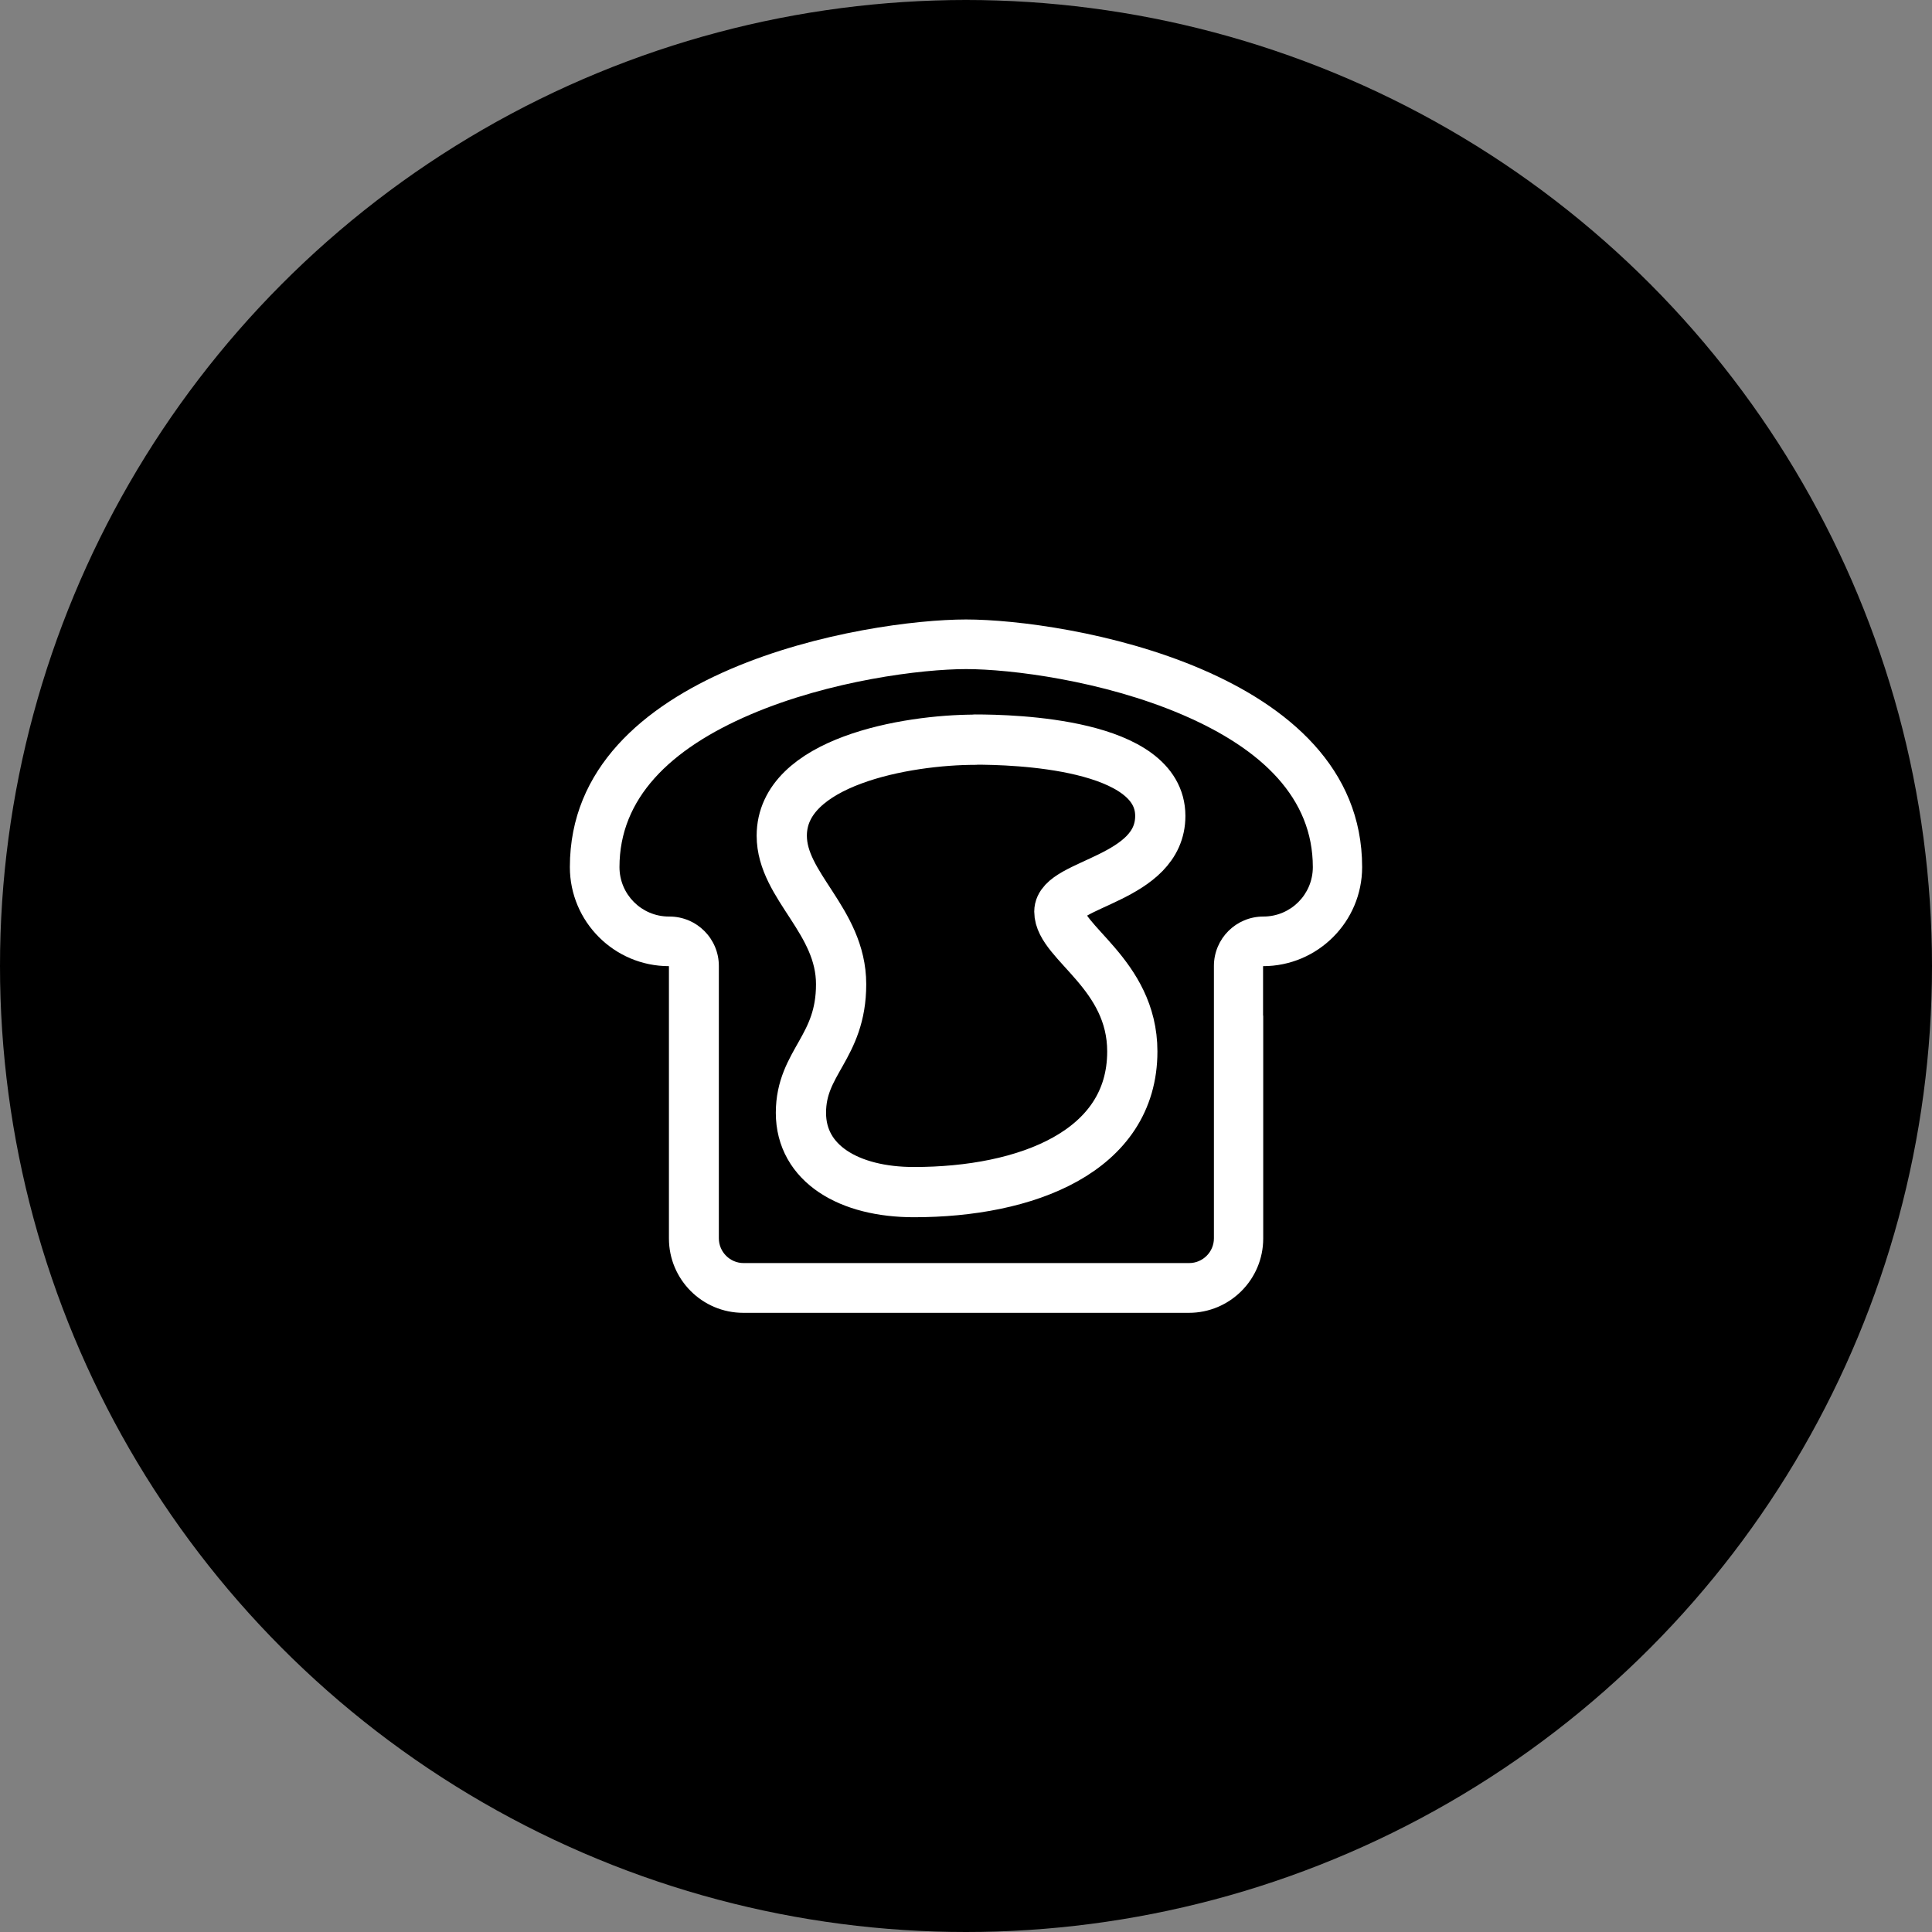
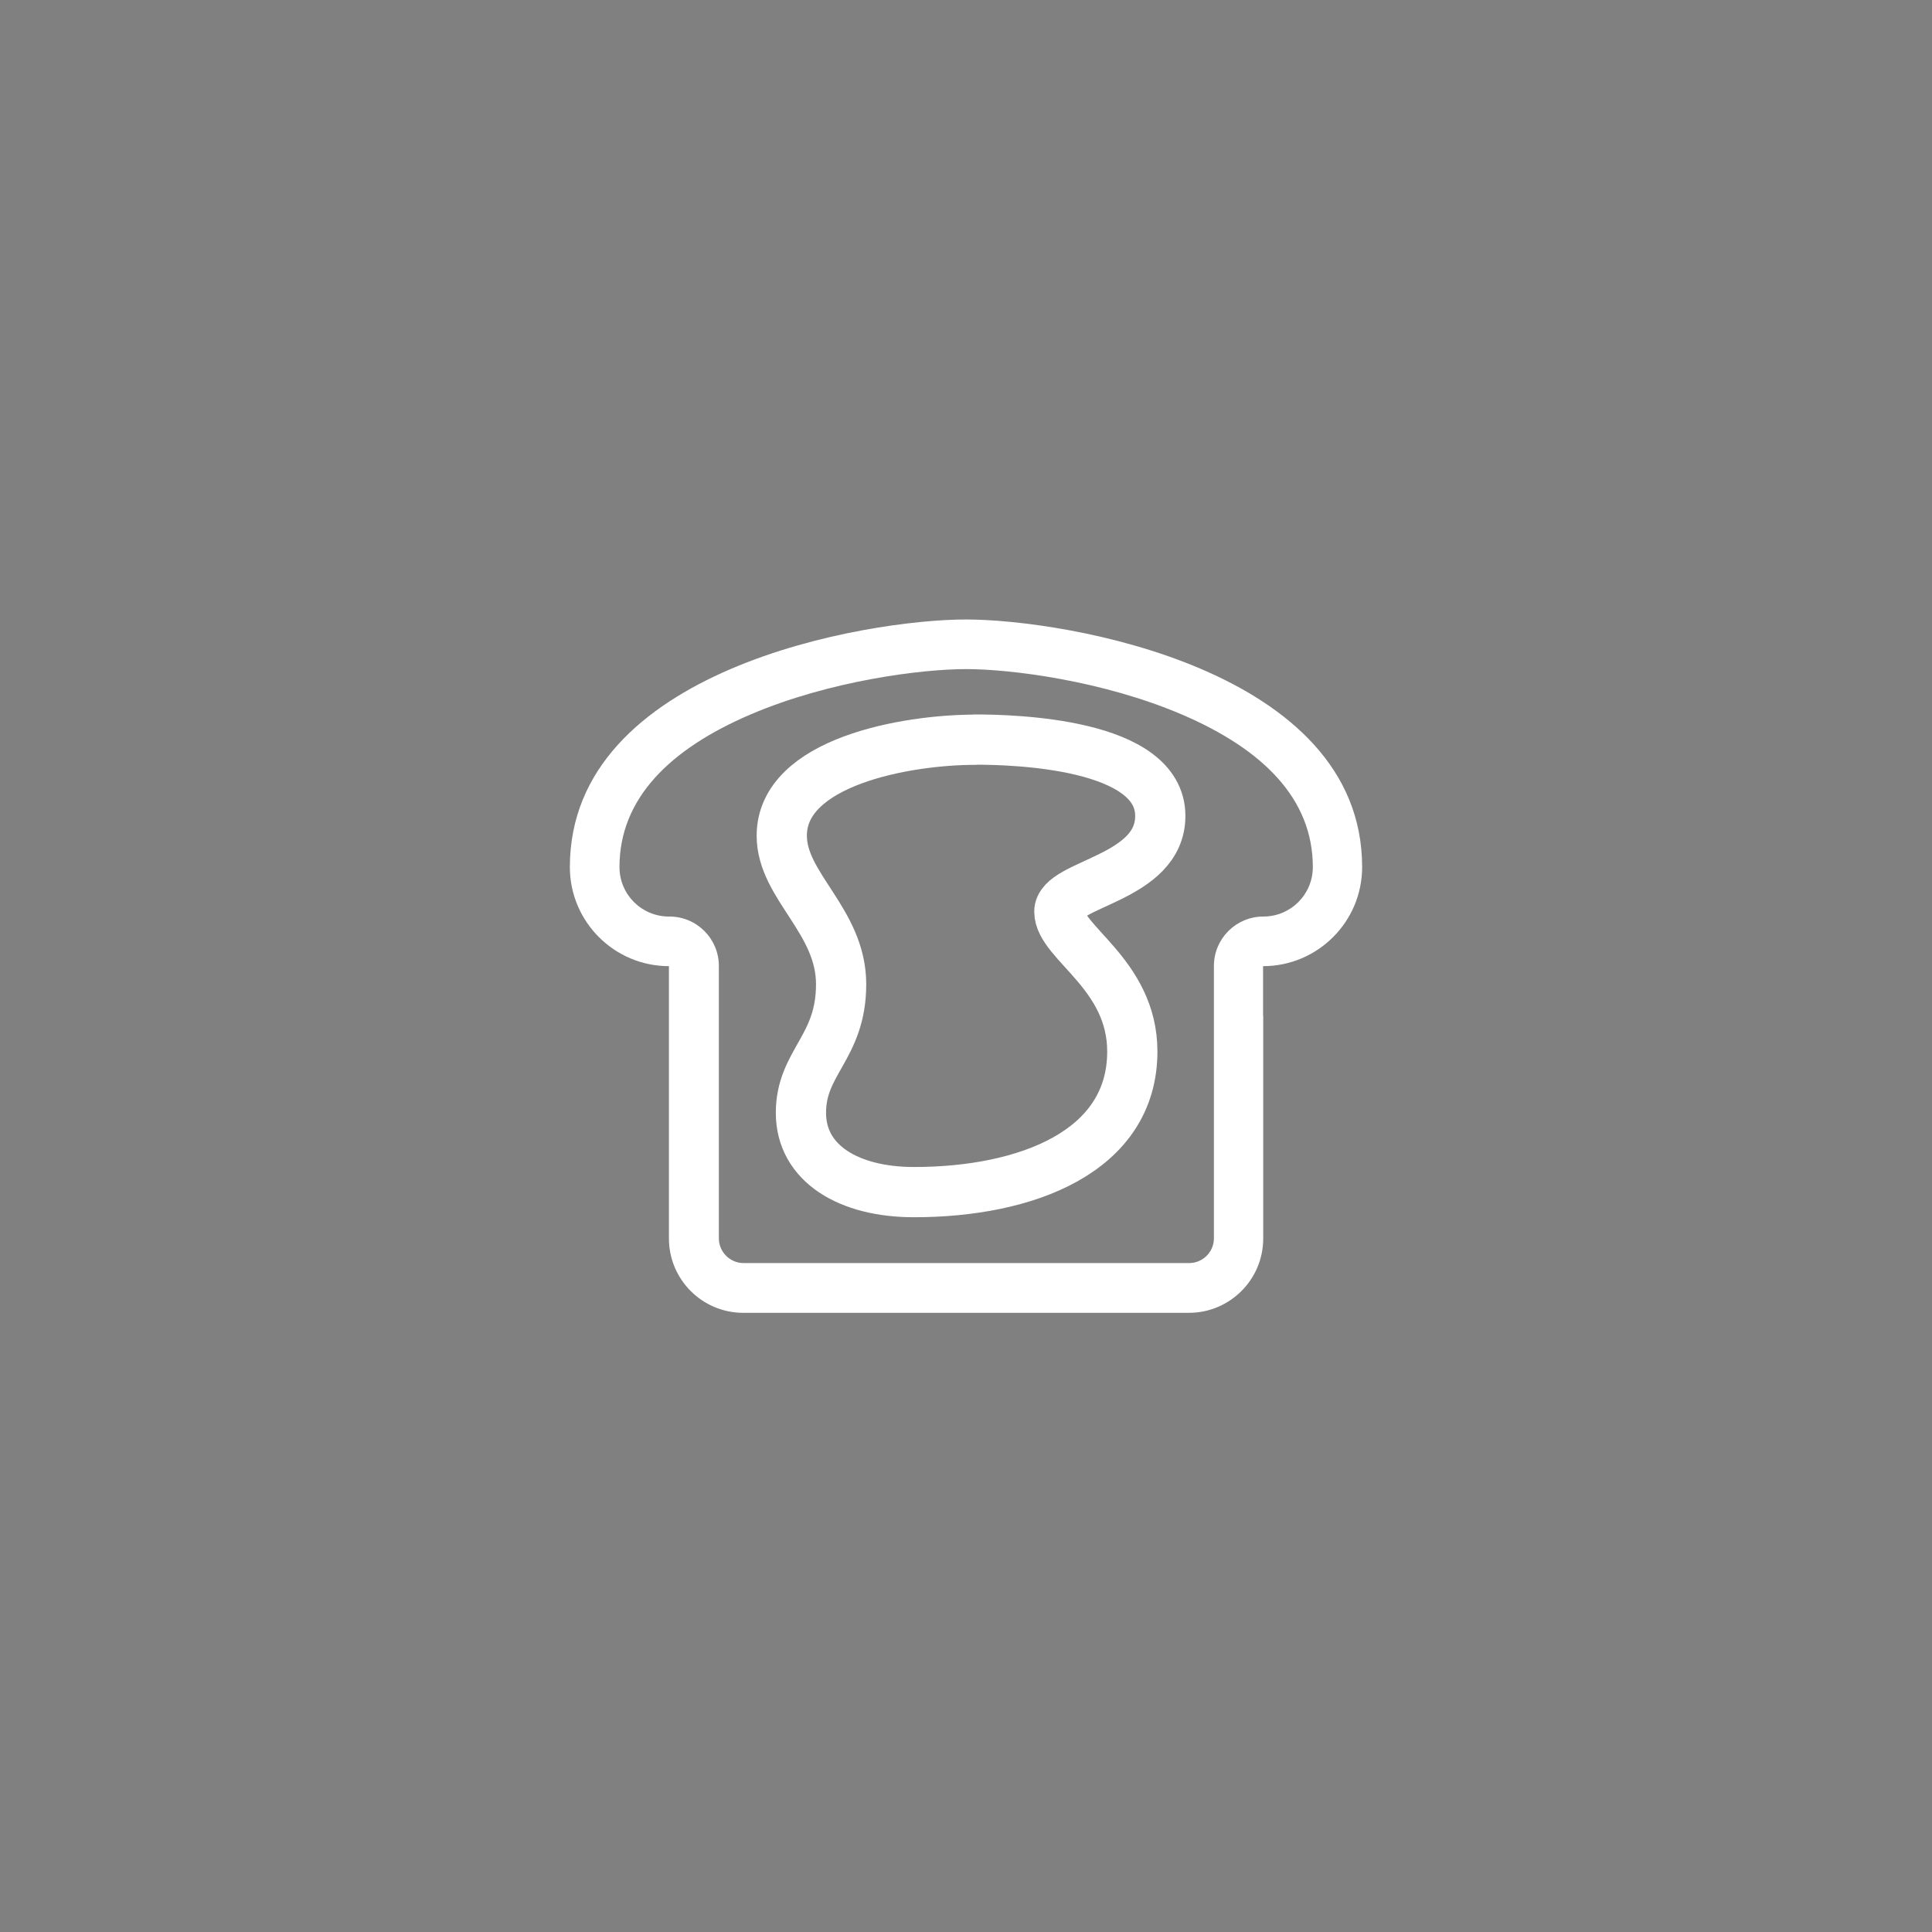
<svg xmlns="http://www.w3.org/2000/svg" id="Layer_1" viewBox="0 0 125 125">
  <rect x="0" y="0" width="125" height="125" fill="#808080" stroke="none" />
  <defs>
    <style>.cls-1{fill:none;stroke:#fff;stroke-linecap:round;stroke-linejoin:round;stroke-width:3.25px;}.cls-2,.cls-3{stroke-width:0px;}.cls-3{fill:#fff;}</style>
  </defs>
-   <circle class="cls-2" cx="62.5" cy="62.5" r="62.5" />
  <path class="cls-3" d="m43.28,59.3c-1.77,0-3.2-1.43-3.2-3.2,0-4.43,3.24-7.63,8.47-9.87,5.14-2.2,11.1-2.94,13.96-2.94s8.82.74,13.96,2.94c5.23,2.24,8.47,5.44,8.47,9.87,0,1.77-1.43,3.2-3.2,3.2s-3.2,1.43-3.2,3.2v17.62c0,.88-.72,1.6-1.6,1.6h-28.83c-.88,0-1.6-.72-1.6-1.6v-17.62c0-1.77-1.43-3.2-3.2-3.2Zm38.44,6.41v-3.2c3.53,0,6.41-2.87,6.41-6.41,0-12.81-19.22-16.02-25.63-16.02s-25.63,3.2-25.63,16.02c0,3.53,2.87,6.41,6.41,6.41v17.62c0,2.65,2.15,4.81,4.81,4.81h28.83c2.65,0,4.81-2.15,4.81-4.81v-14.42Z" />
  <path class="cls-1" d="m63.1,47.86c-4.45,0-12.52,1.42-12.52,6.21,0,3.26,3.84,5.5,3.84,9.61s-2.6,5.03-2.6,8.32,3.11,5.13,7.31,5.13c7.26,0,14.13-2.61,14.13-9.1,0-5.02-4.72-7.04-4.72-9.05,0-1.84,6.53-2.1,6.53-6.19,0-4.69-9.46-4.94-11.98-4.94Z" />
</svg>